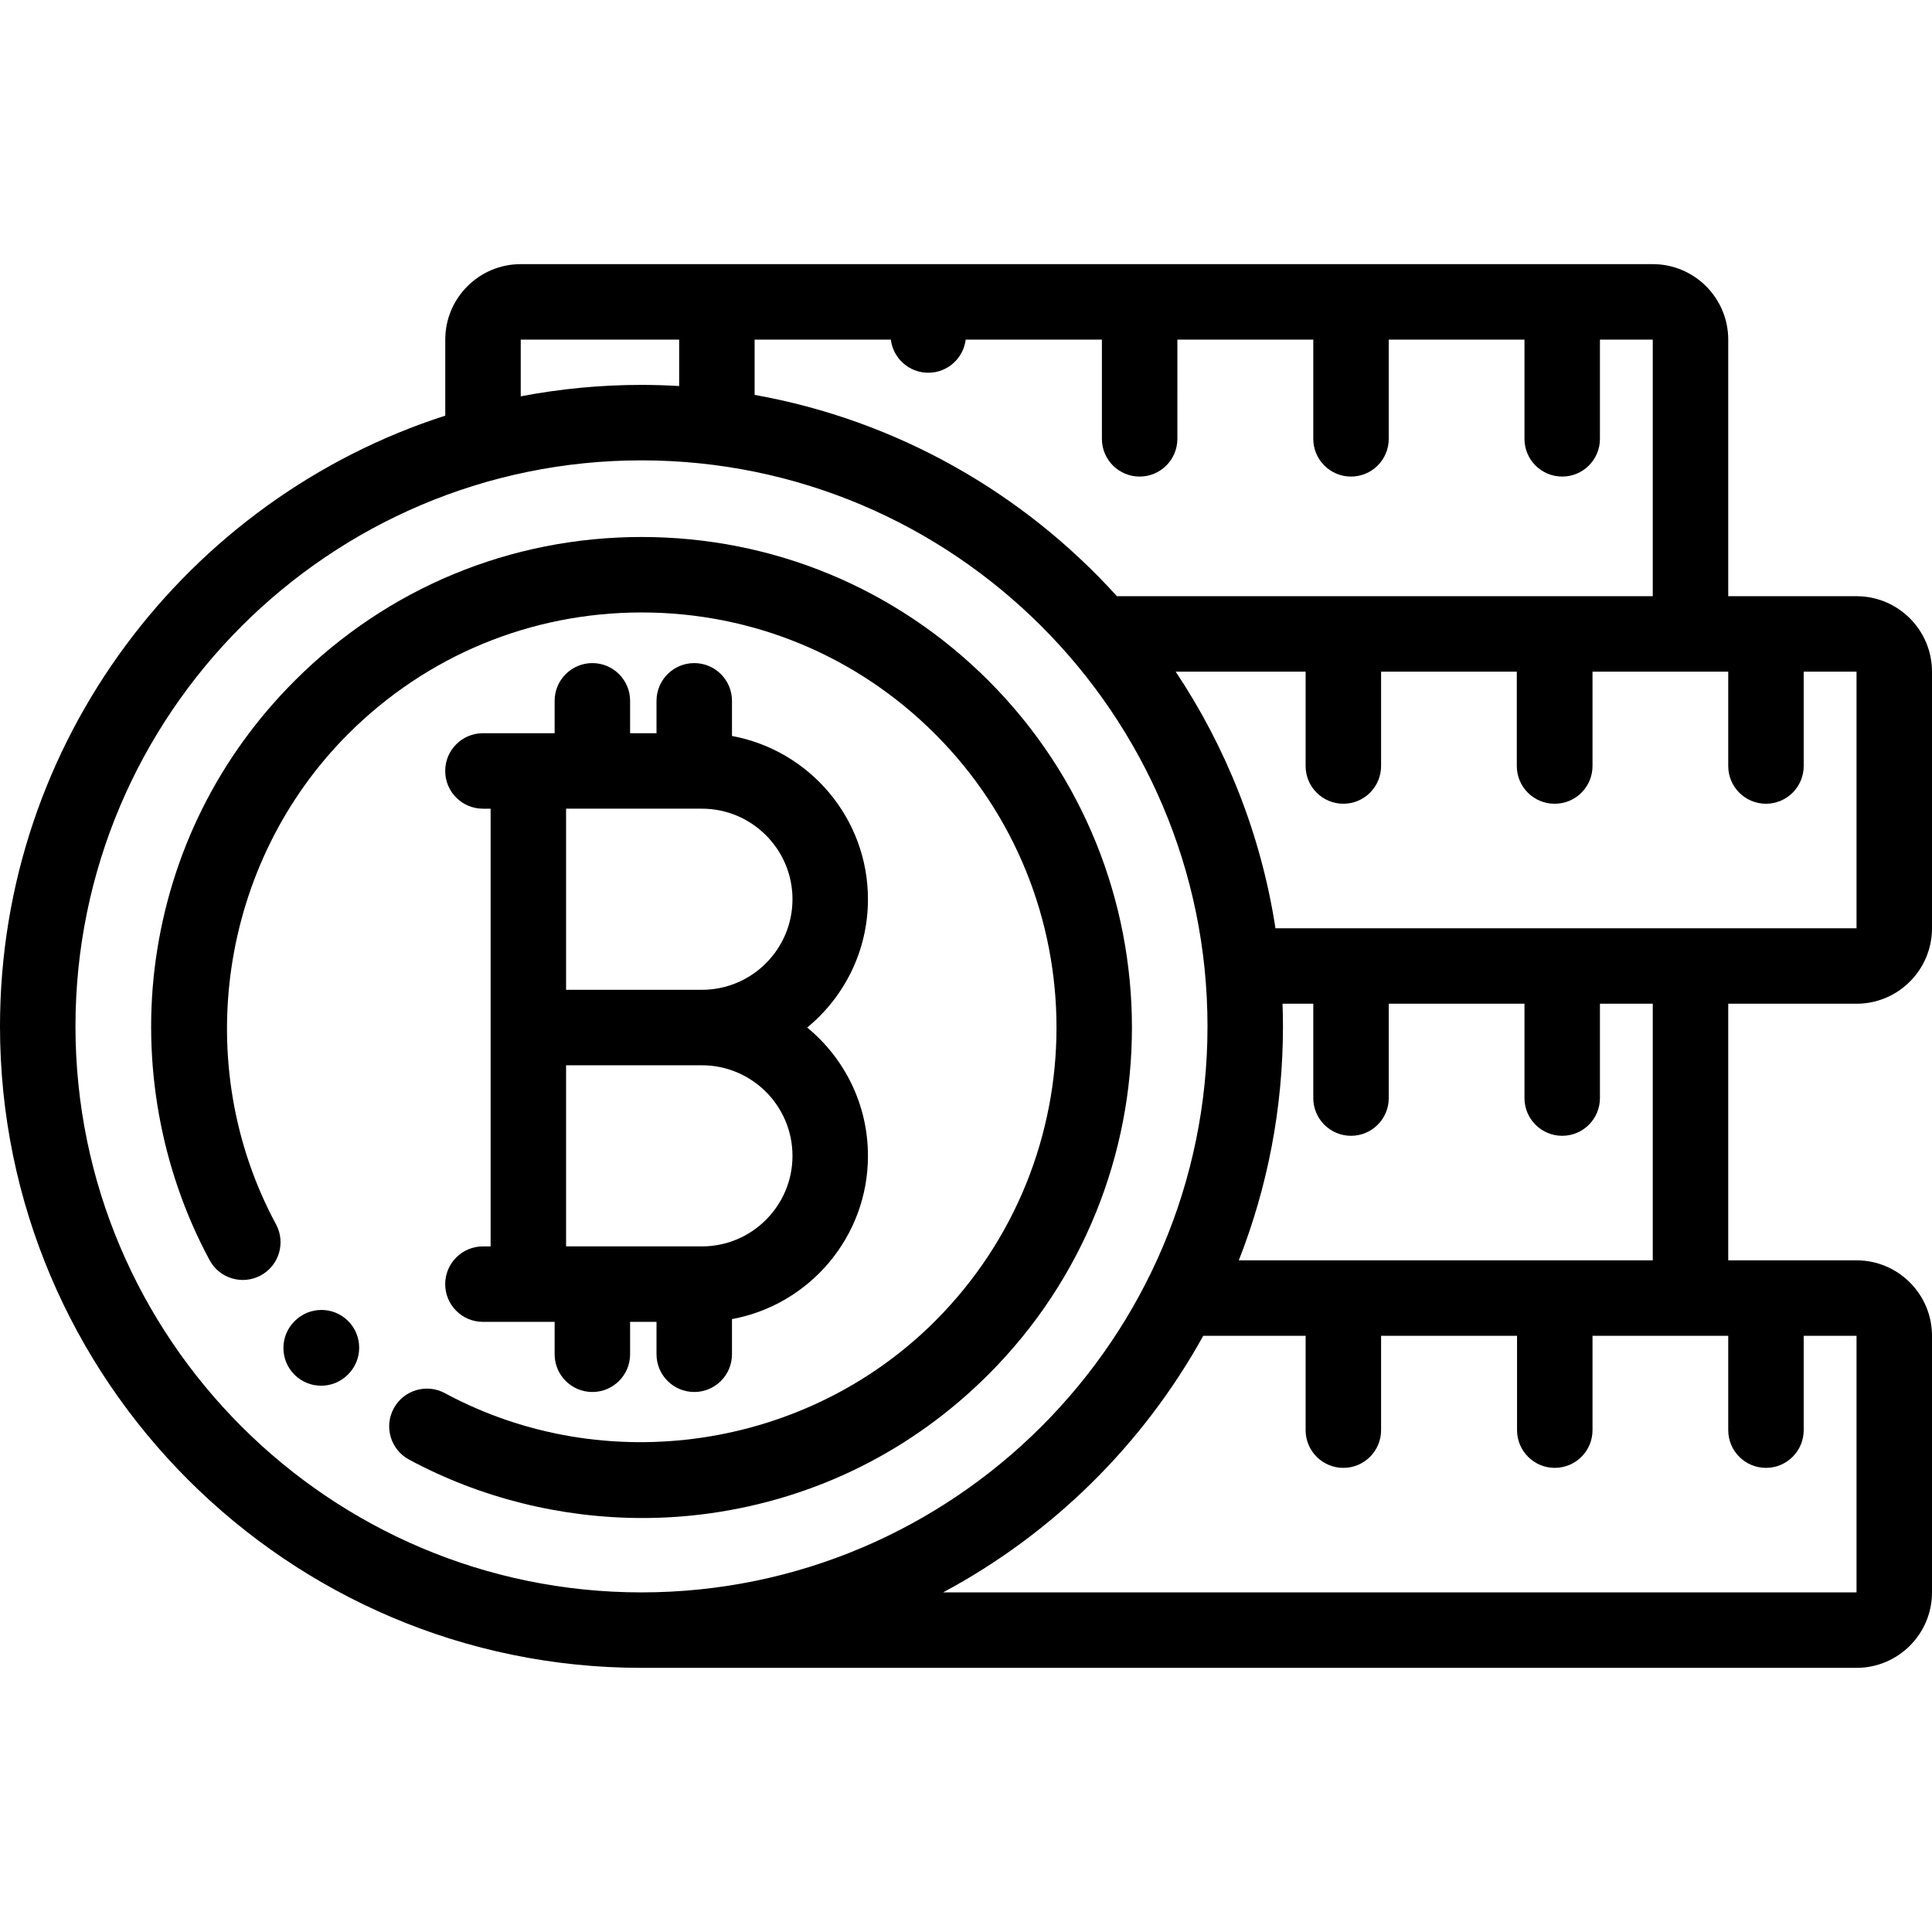
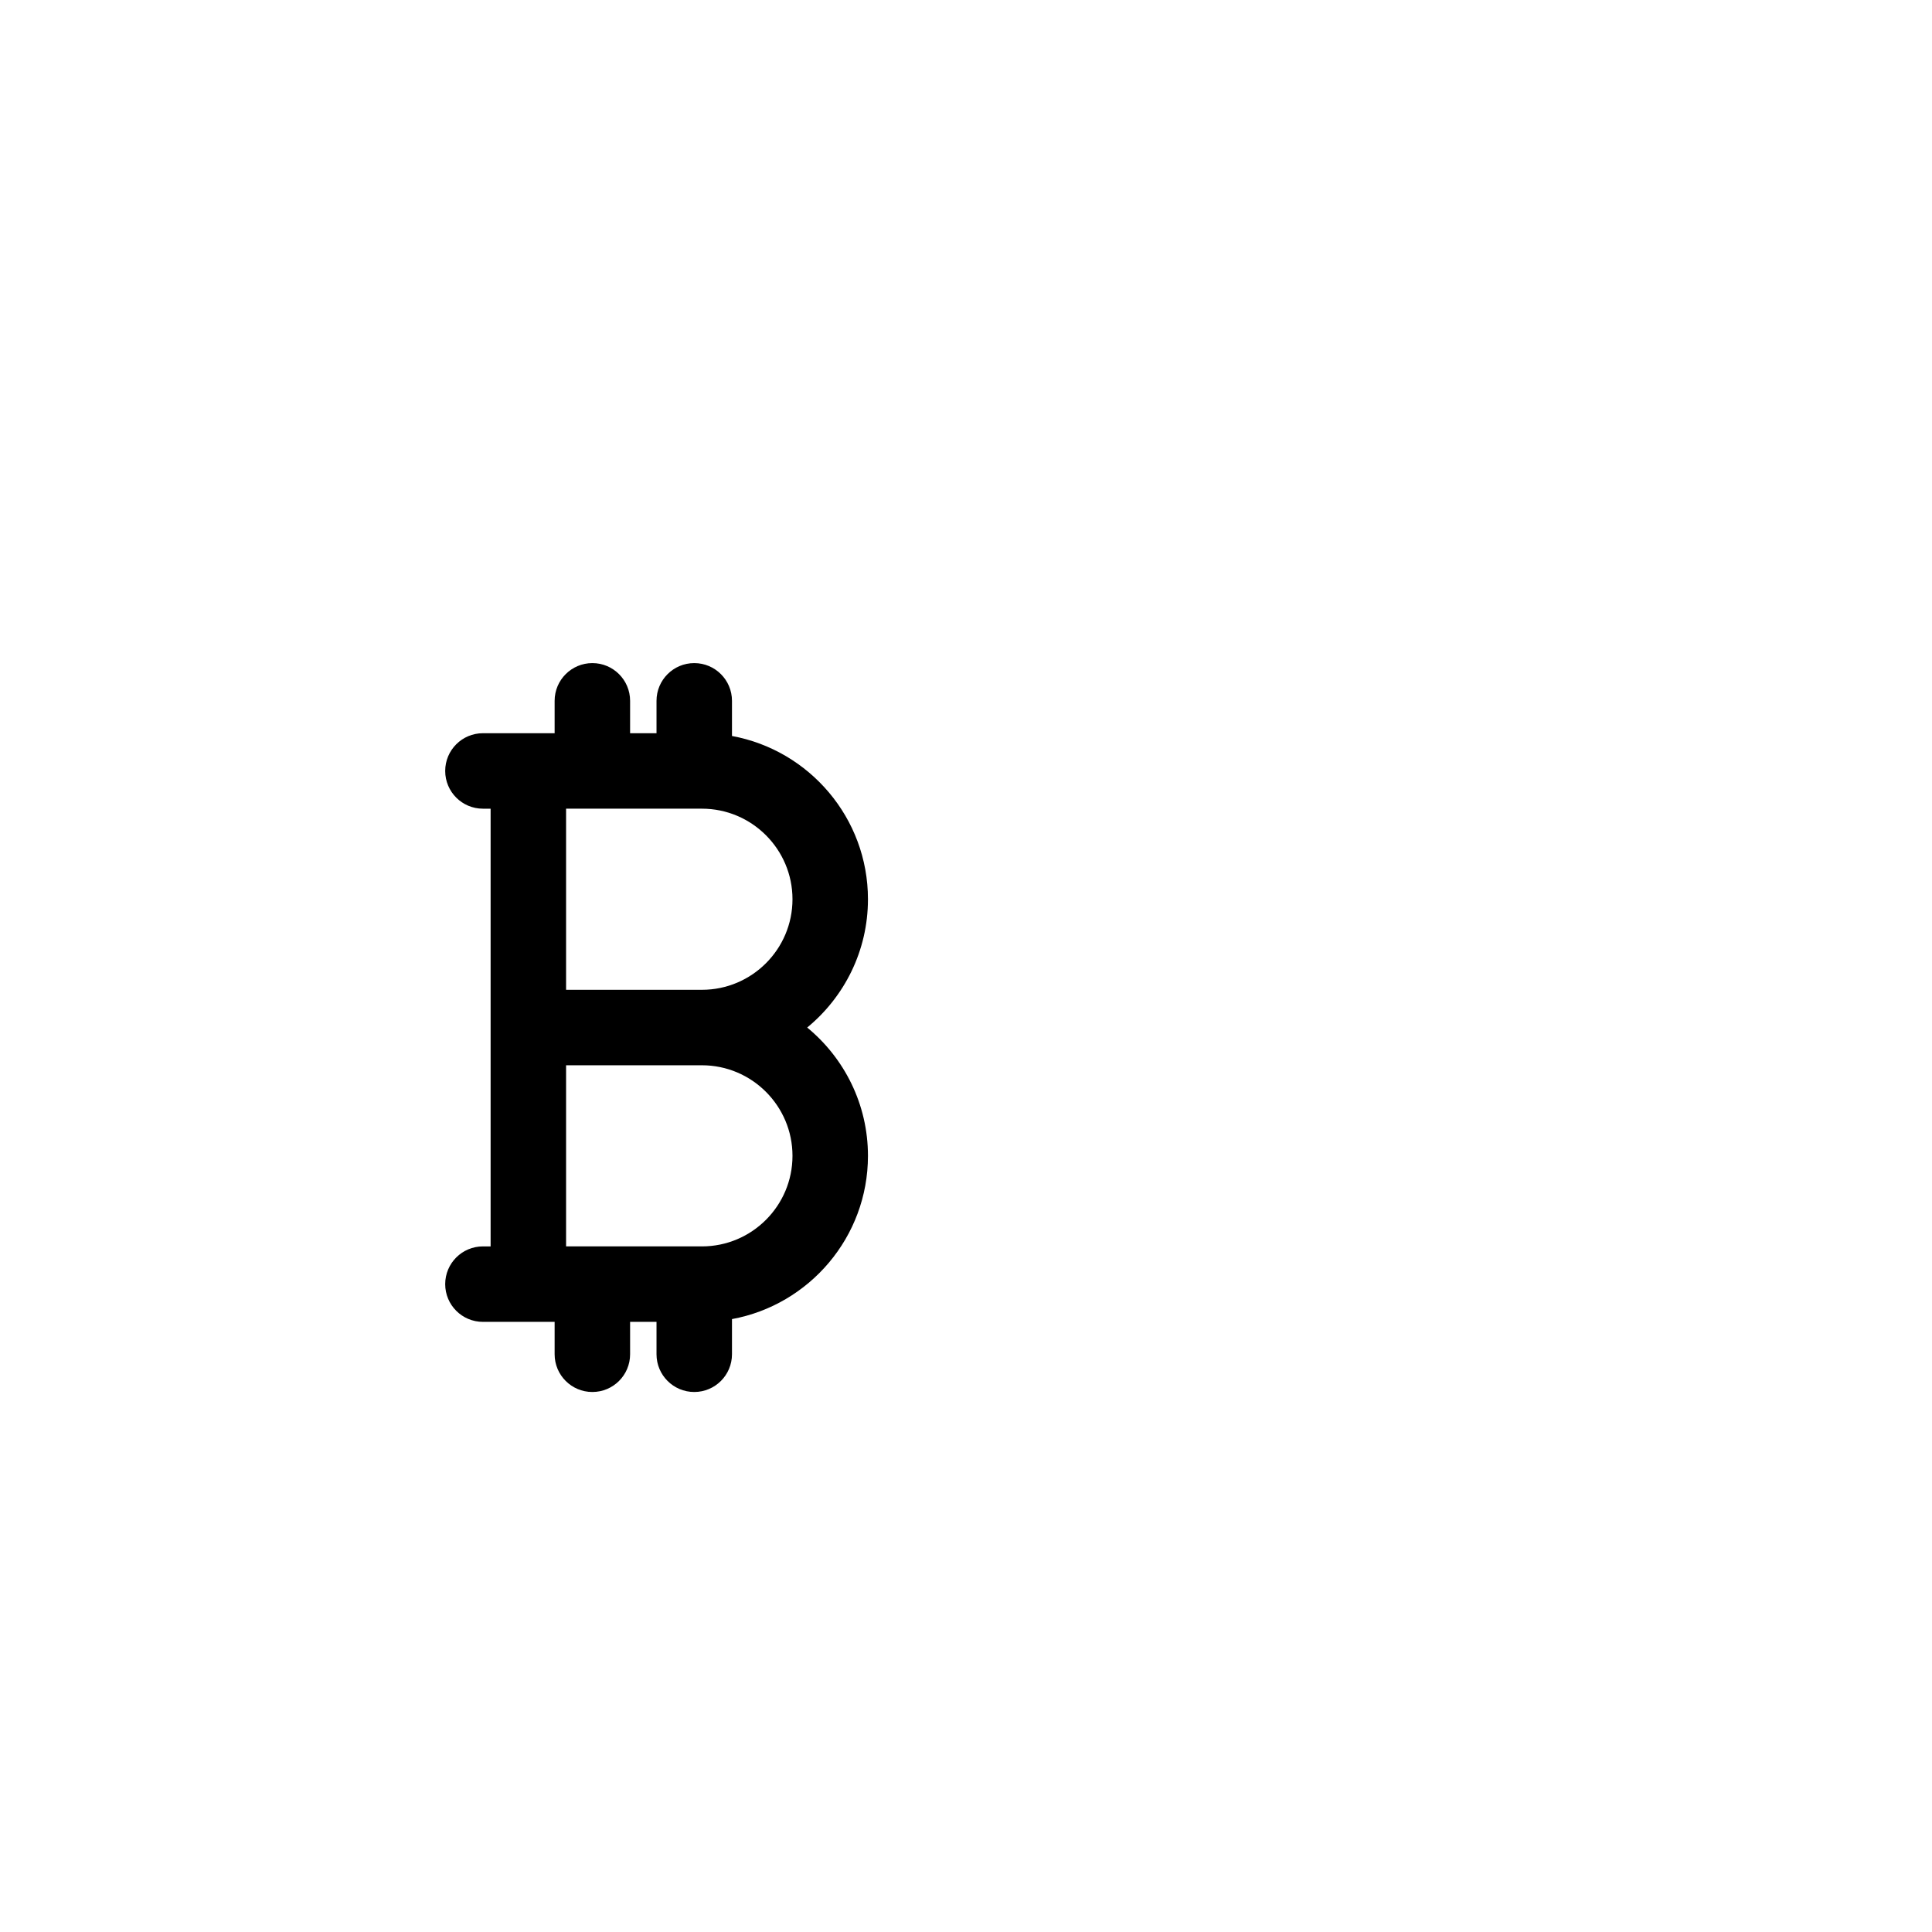
<svg xmlns="http://www.w3.org/2000/svg" version="1.1" id="Capa_1" x="0px" y="0px" viewBox="0 0 512 512" style="enable-background:new 0 0 512 512;" xml:space="preserve" width="512px" height="512px">
  <g>
    <g>
      <g>
-         <path d="M261.959,180.383c-24.553-24.553-57.199-38.075-91.923-38.075c-34.725,0-67.371,13.522-91.924,38.077    c-20.172,20.172-32.908,45.731-36.83,73.916c-3.793,27.256,1.271,55.542,14.26,79.646c2.619,4.861,8.685,6.679,13.547,4.06    c4.862-2.62,6.68-8.685,4.06-13.547C50.3,282.056,58.156,228.626,92.254,194.527c20.776-20.776,48.4-32.218,77.782-32.218    s57.005,11.442,77.781,32.218c42.889,42.889,42.889,112.675,0,155.564c-34.098,34.099-87.53,41.954-129.935,19.104    c-4.862-2.621-10.927-0.803-13.547,4.06c-2.62,4.862-0.802,10.927,4.06,13.547c18.884,10.175,40.334,15.487,61.847,15.487    c5.946,0,11.898-0.406,17.8-1.227c28.184-3.922,53.744-16.657,73.917-36.83C312.646,313.544,312.646,231.07,261.959,180.383z" data-original="#000000" class="active-path" fill="#000000" />
-       </g>
+         </g>
    </g>
    <g>
      <g>
-         <path d="M92.258,350.079c-3.904-3.905-10.237-3.905-14.142,0l-0.078,0.078c-3.905,3.905-3.905,10.237,0,14.143    c1.953,1.953,4.512,2.929,7.071,2.929c2.559,0,5.119-0.976,7.071-2.929l0.078-0.078C96.163,360.317,96.163,353.985,92.258,350.079    z" data-original="#000000" class="active-path" fill="#000000" />
-       </g>
+         </g>
    </g>
    <g>
      <g>
        <path d="M213.914,272.309c9.826-8.076,16.104-20.318,16.104-34c0-21.541-15.564-39.504-36.035-43.264v-9.317    c0-5.523-4.477-10-10-10c-5.523,0-10,4.477-10,10v8.582h-7v-8.582c0-5.523-4.477-10-10-10c-5.523,0-10,4.477-10,10v8.582h-6.965    h-12.035c-5.523,0-10,4.477-10,10s4.477,10,10,10h2.035v115.998h-2.035c-5.523,0-10,4.477-10,10s4.477,10,10,10h12.035h6.965    v8.582c0,5.523,4.477,10,10,10c5.523,0,10-4.477,10-10v-8.582h7v8.582c0,5.523,4.477,10,10,10c5.523,0,10-4.477,10-10v-9.317    c20.471-3.76,36.035-21.723,36.035-43.264C230.018,292.627,223.739,280.385,213.914,272.309z M186.018,330.308h-36v-48h36    c13.233,0,24,10.766,24,24S199.252,330.308,186.018,330.308z M186.018,262.308h-36v-48h36c13.233,0,24,10.766,24,24    S199.252,262.308,186.018,262.308z" data-original="#000000" class="active-path" fill="#000000" />
      </g>
    </g>
    <g>
      <g>
-         <path d="M512,246v-68c0-11.028-8.972-20-20-20h-34V90c0-11.028-8.972-20-20-20H138c-11.028,0-20,8.972-20,20v20.146    C49.619,132.166,0,196.393,0,272c0,93.738,76.262,170,170,170c0.026,0,0.051-0.001,0.077-0.001H492c11.028,0,20-8.972,20-20v-68    c0-11.028-8.972-20-20-20h-34v-68h34V266C503.028,266,512,257.028,512,246z M199.984,90h36.098    c0.602,4.947,4.809,8.781,9.918,8.781s9.316-3.834,9.918-8.781h36.098v26.296c0,5.523,4.477,10,10,10s10-4.477,10-10V90h36.017    v26.296c0,5.523,4.477,10,10,10s10-4.477,10-10V90H404v26.296c0,5.523,4.477,10,10,10s10-4.477,10-10V90h14v68H296.001    c-24.75-27.329-58.241-46.601-96.017-53.351V90z M138,90h41.983v12.302C176.679,102.109,173.352,102,170,102    c-10.937,0-21.632,1.051-32,3.034V90z M170,421.999c-0.005,0-0.01,0.001-0.015,0.001C87.281,421.992,20,354.706,20,272    c0-82.71,67.29-150,150-150s150,67.29,150,150c0,82.685-67.248,149.957-149.923,149.999H170z M468,389c5.523,0,10-4.477,10-10v-25    h14v68H249.93c29.018-15.525,53.03-39.223,68.944-68H330h16.002v25c0,5.523,4.477,10,10,10s10-4.477,10-10v-25h36.031v25    c0,5.523,4.477,10,10,10s10-4.477,10-10v-25H438h20v25C458,384.523,462.477,389,468,389z M339.883,265.999h8.151v25    c0,5.523,4.477,10,10,10s10-4.477,10-10v-25H404v25c0,5.523,4.477,10,10,10s10-4.477,10-10v-25h14V334H328.294    C335.847,314.781,340,293.867,340,272C340,269.99,339.952,267.992,339.883,265.999z M438,246h-99.987    c-3.828-24.838-13.059-47.914-26.44-68h34.428v25c0,5.523,4.477,10,10,10s10-4.477,10-10v-25h35.967v25c0,5.523,4.477,10,10,10    c0.011,0,0.021-0.002,0.032-0.002c0.011,0,0.021,0.002,0.032,0.002c5.523,0,10-4.477,10-10v-25H438h20v25c0,5.523,4.477,10,10,10    s10-4.477,10-10v-25h14v68H438z" data-original="#000000" class="active-path" fill="#000000" />
-       </g>
+         </g>
    </g>
  </g>
</svg>